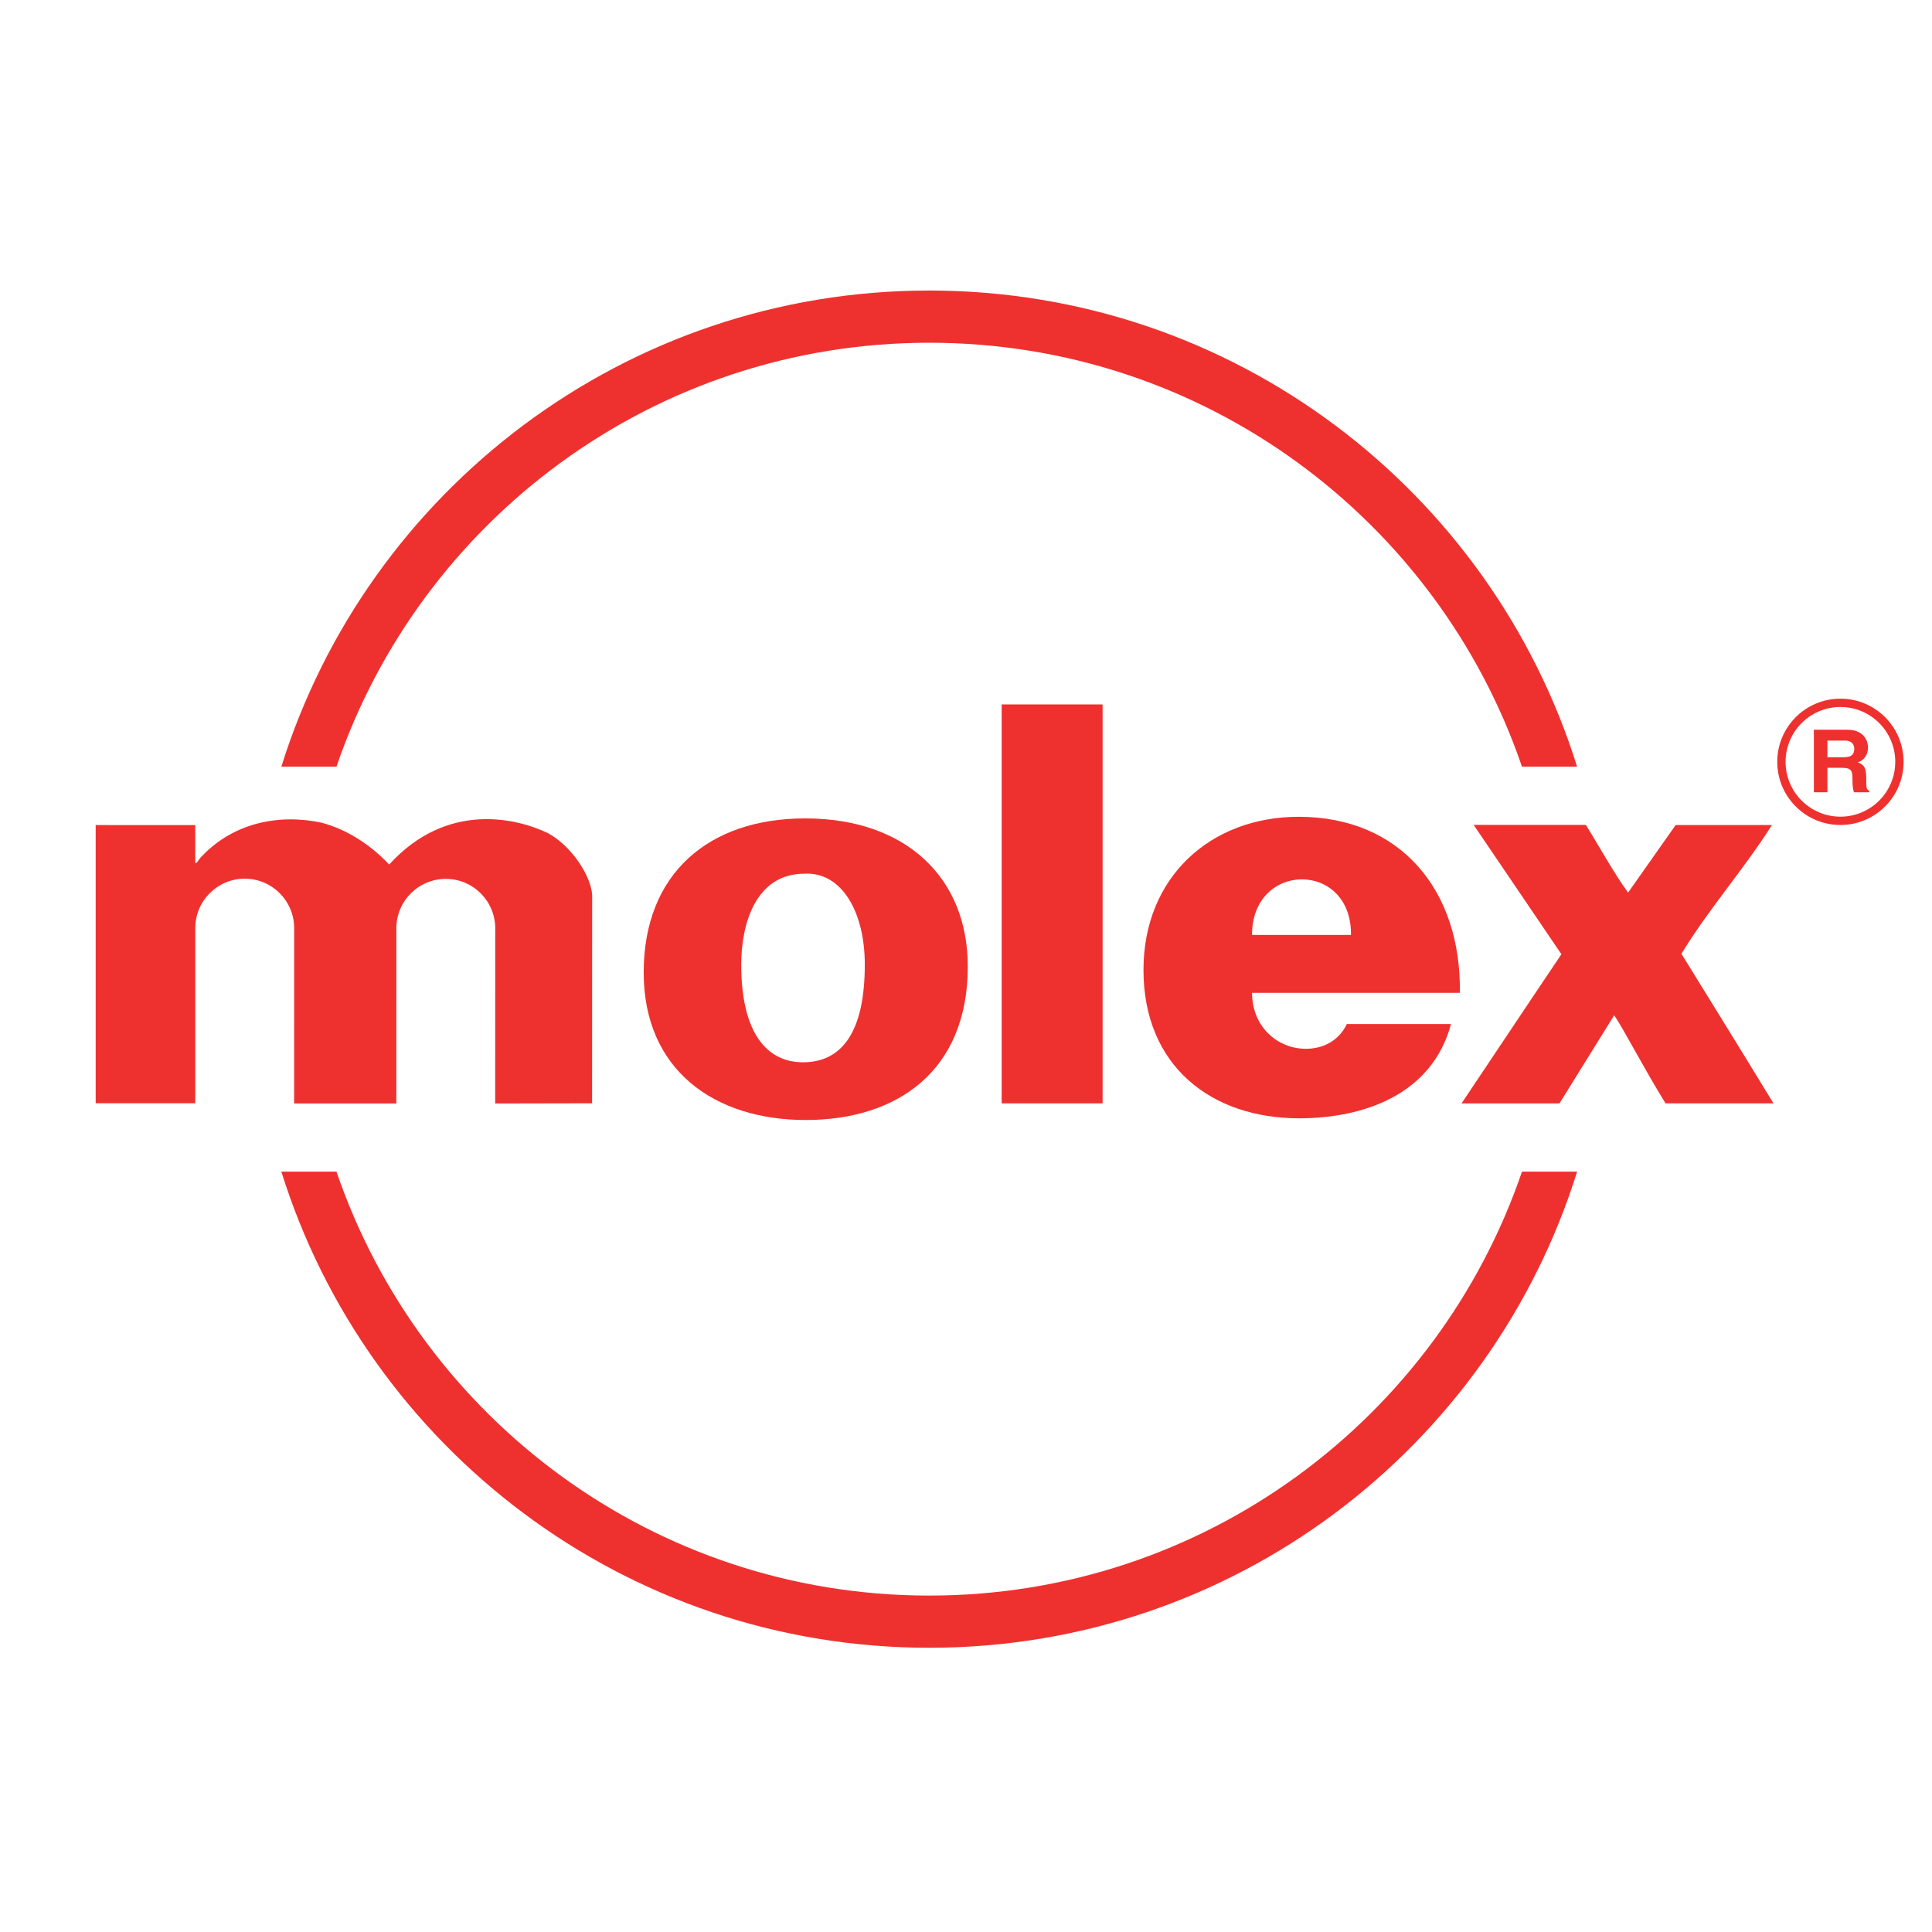
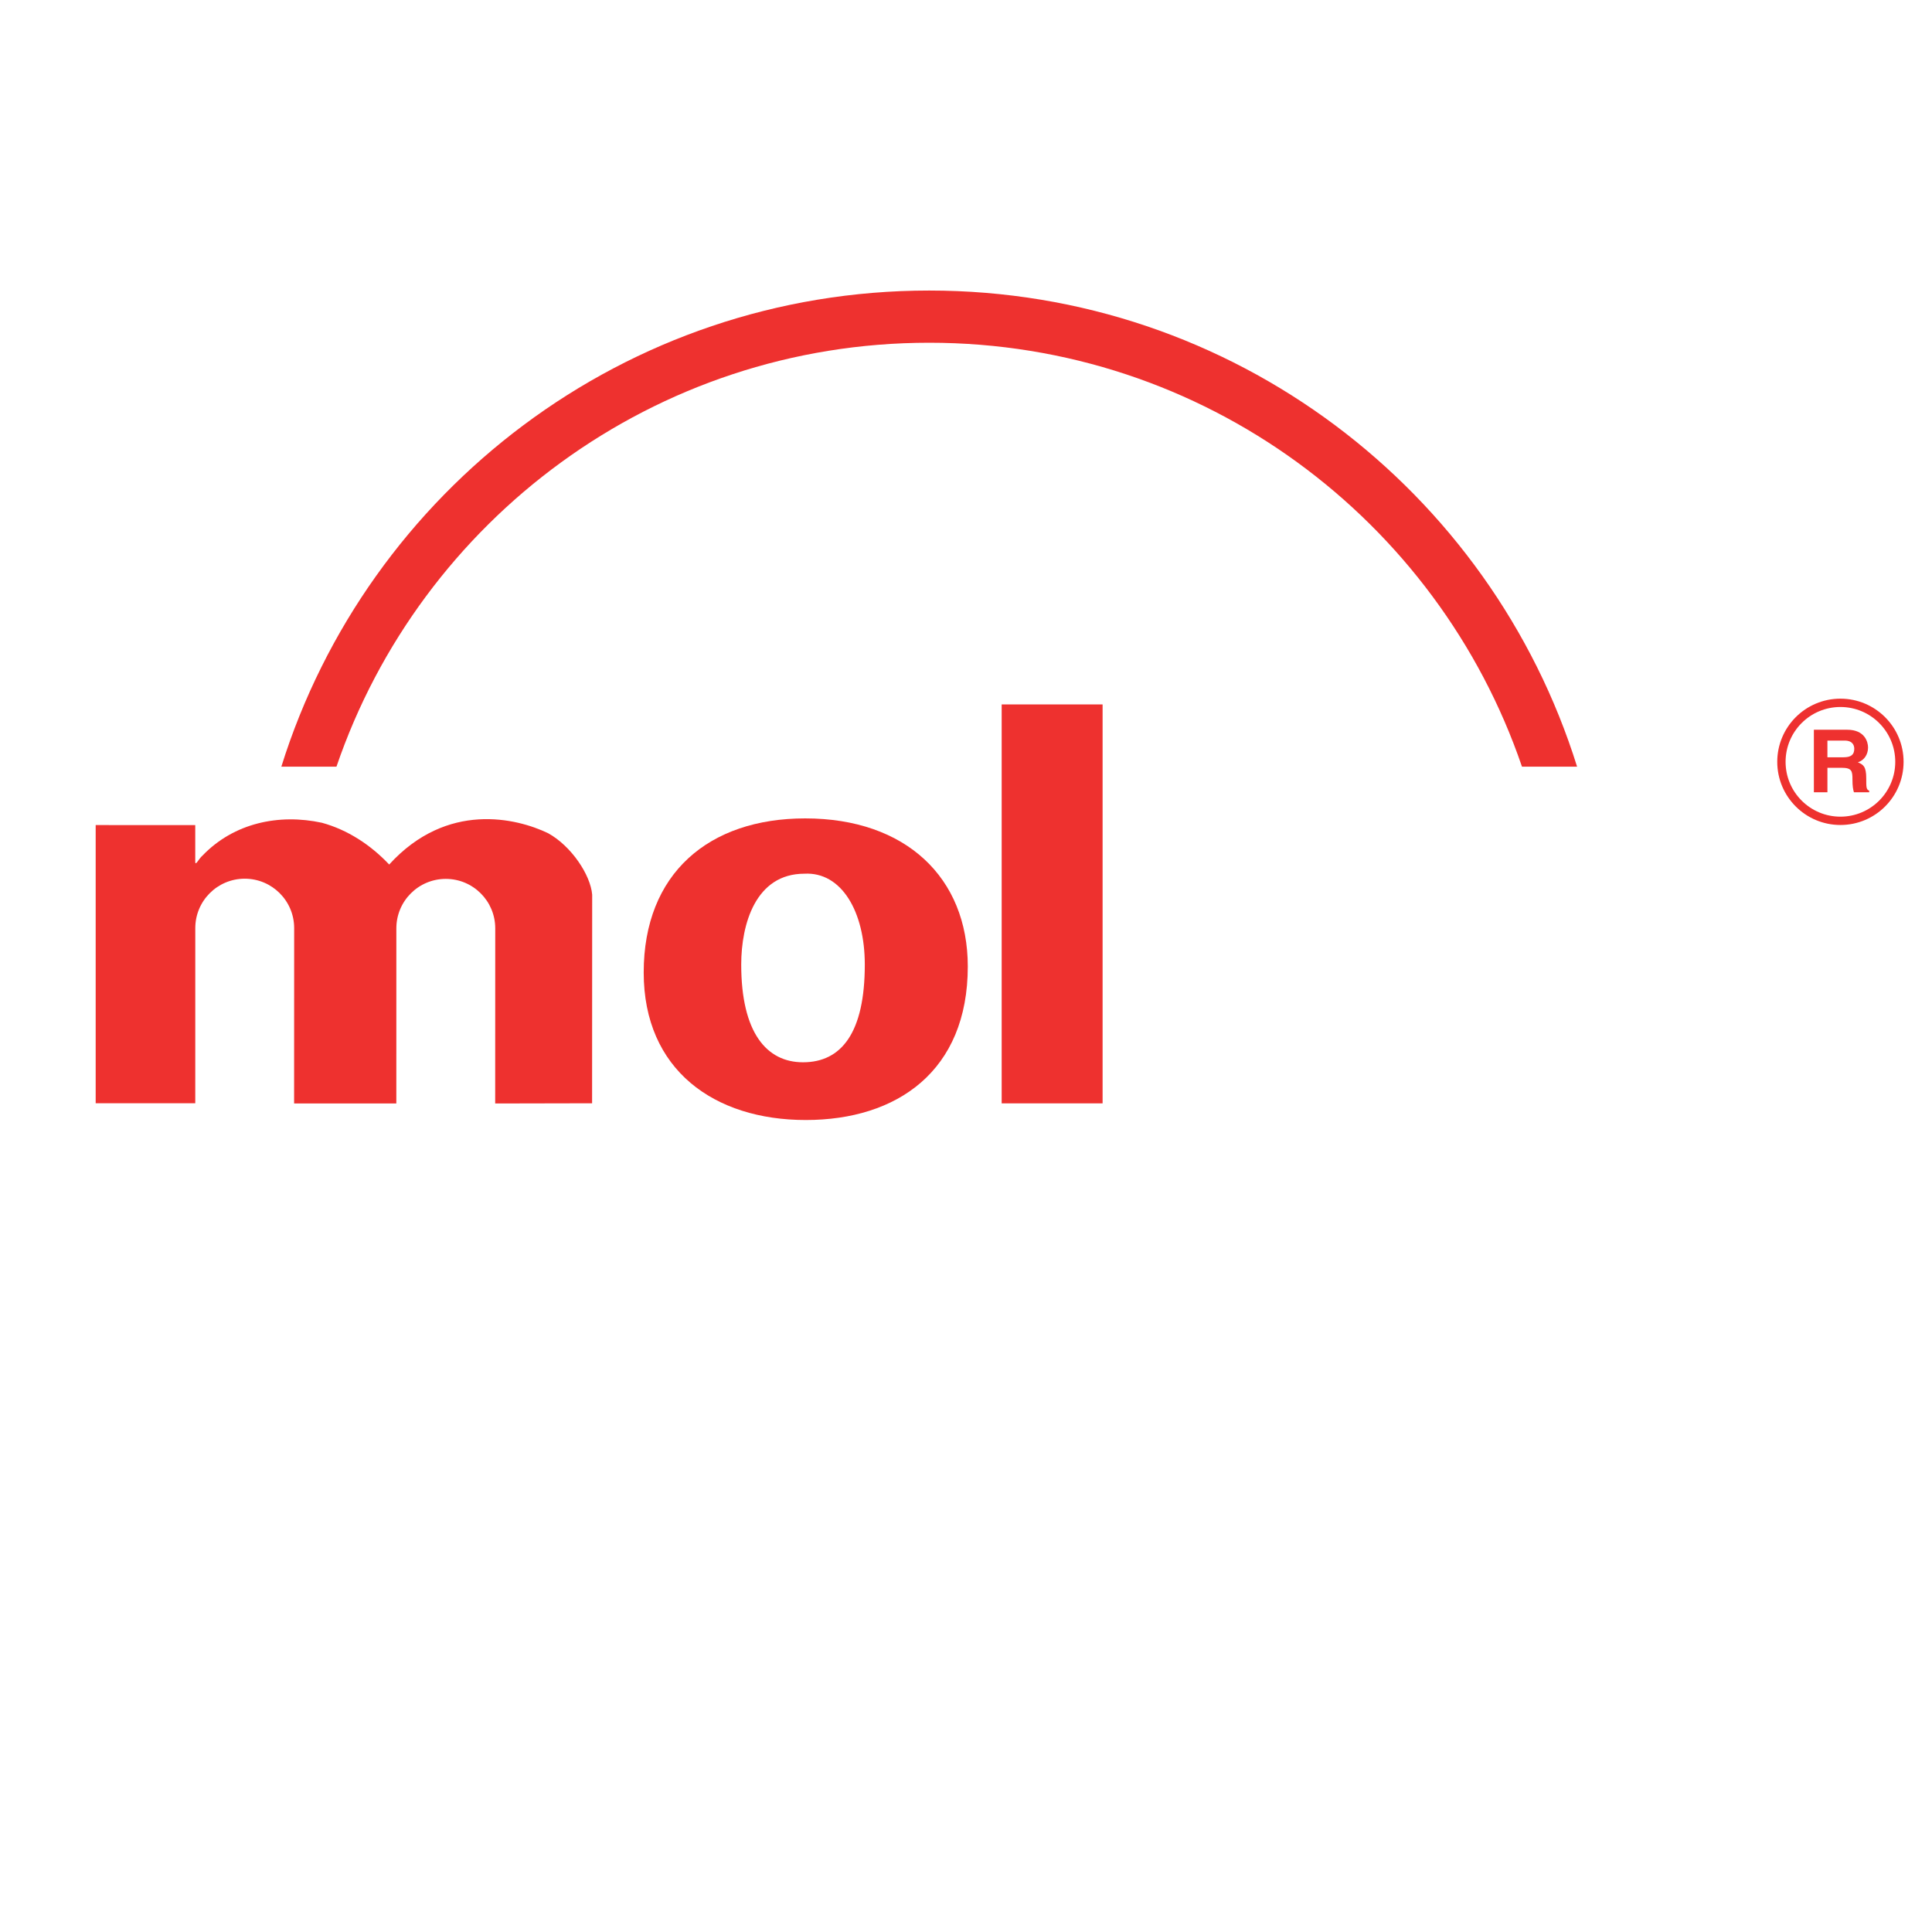
<svg xmlns="http://www.w3.org/2000/svg" version="1.0" id="Layer_1" x="0px" y="0px" width="192.756px" height="192.756px" viewBox="0 0 192.756 192.756" enable-background="new 0 0 192.756 192.756" xml:space="preserve">
  <g>
    <polygon fill-rule="evenodd" clip-rule="evenodd" fill="#FFFFFF" points="0,0 192.756,0 192.756,192.756 0,192.756 0,0  " />
    <polygon fill-rule="evenodd" clip-rule="evenodd" fill="#EE312F" points="110.006,110.082 99.937,110.082 99.937,70.281    110.006,70.281 110.006,110.082  " />
    <path fill-rule="evenodd" clip-rule="evenodd" fill="#EE312F" d="M80.254,87.17c3.699-0.205,6.027,3.777,6.027,9.064   c0,6.797-2.329,9.75-6.165,9.75c-3.629,0-6.164-2.953-6.164-9.75C73.953,92.184,75.391,87.17,80.254,87.17L80.254,87.17z    M64.222,97.025c0,9.729,7.052,14.719,16.167,14.719c9.114,0,16.167-4.883,16.167-15.318c0-8.861-6.185-14.774-16.221-14.774   C70.731,81.652,64.222,87.131,64.222,97.025L64.222,97.025z" />
-     <path fill-rule="evenodd" clip-rule="evenodd" fill="#EE312F" d="M130.297,104.637c-2.872,0-5.379-2.221-5.379-5.582h20.732   c0.156-10.26-5.954-17.564-16.084-17.564c-8.763,0-15.481,6.003-15.481,15.276c0,9.591,6.771,14.808,15.533,14.808   c6.371,0,13.264-2.336,15.144-9.402H134.37C133.587,103.824,132.021,104.637,130.297,104.637L130.297,104.637z M134.788,93.281   h-9.87C124.893,85.92,134.875,85.848,134.788,93.281L134.788,93.281z" />
    <path fill-rule="evenodd" clip-rule="evenodd" fill="#EE312F" d="M92.709,28.987c-30.356,0-56.045,19.979-64.64,47.505h5.499   c8.401-24.599,31.697-42.297,59.141-42.297c27.444,0,50.74,17.698,59.14,42.297h5.498C148.754,48.966,123.064,28.987,92.709,28.987   L92.709,28.987z" />
-     <path fill-rule="evenodd" clip-rule="evenodd" fill="#EE312F" d="M151.85,116.893c-8.4,24.6-31.696,42.299-59.14,42.299   c-27.444,0-50.741-17.699-59.141-42.299H28.07c8.594,27.527,34.283,47.506,64.64,47.506c30.356,0,56.044-19.979,64.639-47.506   H151.85L151.85,116.893z" />
    <path fill-rule="evenodd" clip-rule="evenodd" fill="#EE312F" d="M182.322,75.554v-1.666h1.715c0.808,0,0.964,0.486,0.964,0.815   c0,0.616-0.349,0.85-1.064,0.85H182.322L182.322,75.554z M180.97,79.044h1.353v-2.441h1.424c1.019,0,1.074,0.331,1.074,1.183   c0,0.644,0.055,0.965,0.146,1.259h1.522v-0.163c-0.294-0.104-0.294-0.33-0.294-1.243c0-1.165-0.293-1.356-0.834-1.582   c0.648-0.208,1.015-0.797,1.015-1.483c0-0.538-0.32-1.767-2.071-1.767h-3.334V79.044L180.97,79.044z" />
    <path fill-rule="evenodd" clip-rule="evenodd" fill="#EE312F" d="M177.317,76.008c0-3.48,2.821-6.302,6.302-6.302   s6.302,2.822,6.302,6.302s-2.821,6.301-6.302,6.301S177.317,79.488,177.317,76.008L177.317,76.008z M183.619,81.479   c3.021,0,5.471-2.449,5.471-5.471c0-3.022-2.449-5.471-5.471-5.471s-5.471,2.449-5.471,5.471   C178.148,79.029,180.598,81.479,183.619,81.479L183.619,81.479z" />
-     <path fill-rule="evenodd" clip-rule="evenodd" fill="#EE312F" d="M158.218,82.301c1.366,2.175,2.722,4.689,4.217,6.754l4.745-6.742   h9.605c-2.777,4.398-6.365,8.449-9.027,12.847c0,0,6.474,10.465,9.184,14.924l-10.772-0.004c-2.104-3.389-4.213-7.477-5.123-8.787   l-5.459,8.795l-9.769-0.002c3.453-5.189,9.962-14.883,9.962-14.883l-8.755-12.905L158.218,82.301L158.218,82.301z" />
    <path fill-rule="evenodd" clip-rule="evenodd" fill="#EE312F" d="M39.542,110.094l0.002-17.474c0-2.724,2.209-4.933,4.933-4.933   s4.933,2.209,4.933,4.933l-0.006,17.494v-0.02l9.669-0.02l0.008-20.812c-0.159-1.968-2.083-4.861-4.398-6.134   c-3.125-1.505-10.083-3.212-15.855,3.125c-1.852-1.968-4.167-3.472-6.713-4.167c-4.282-0.926-8.767,0.015-11.892,3.255   c-0.434,0.362-0.777,1.229-0.743,0.506v-3.53H9.546v27.756h9.936L19.484,92.6c0-2.724,2.208-4.932,4.933-4.932   s4.932,2.208,4.932,4.932l-0.006,17.494H39.542L39.542,110.094z" />
  </g>
</svg>